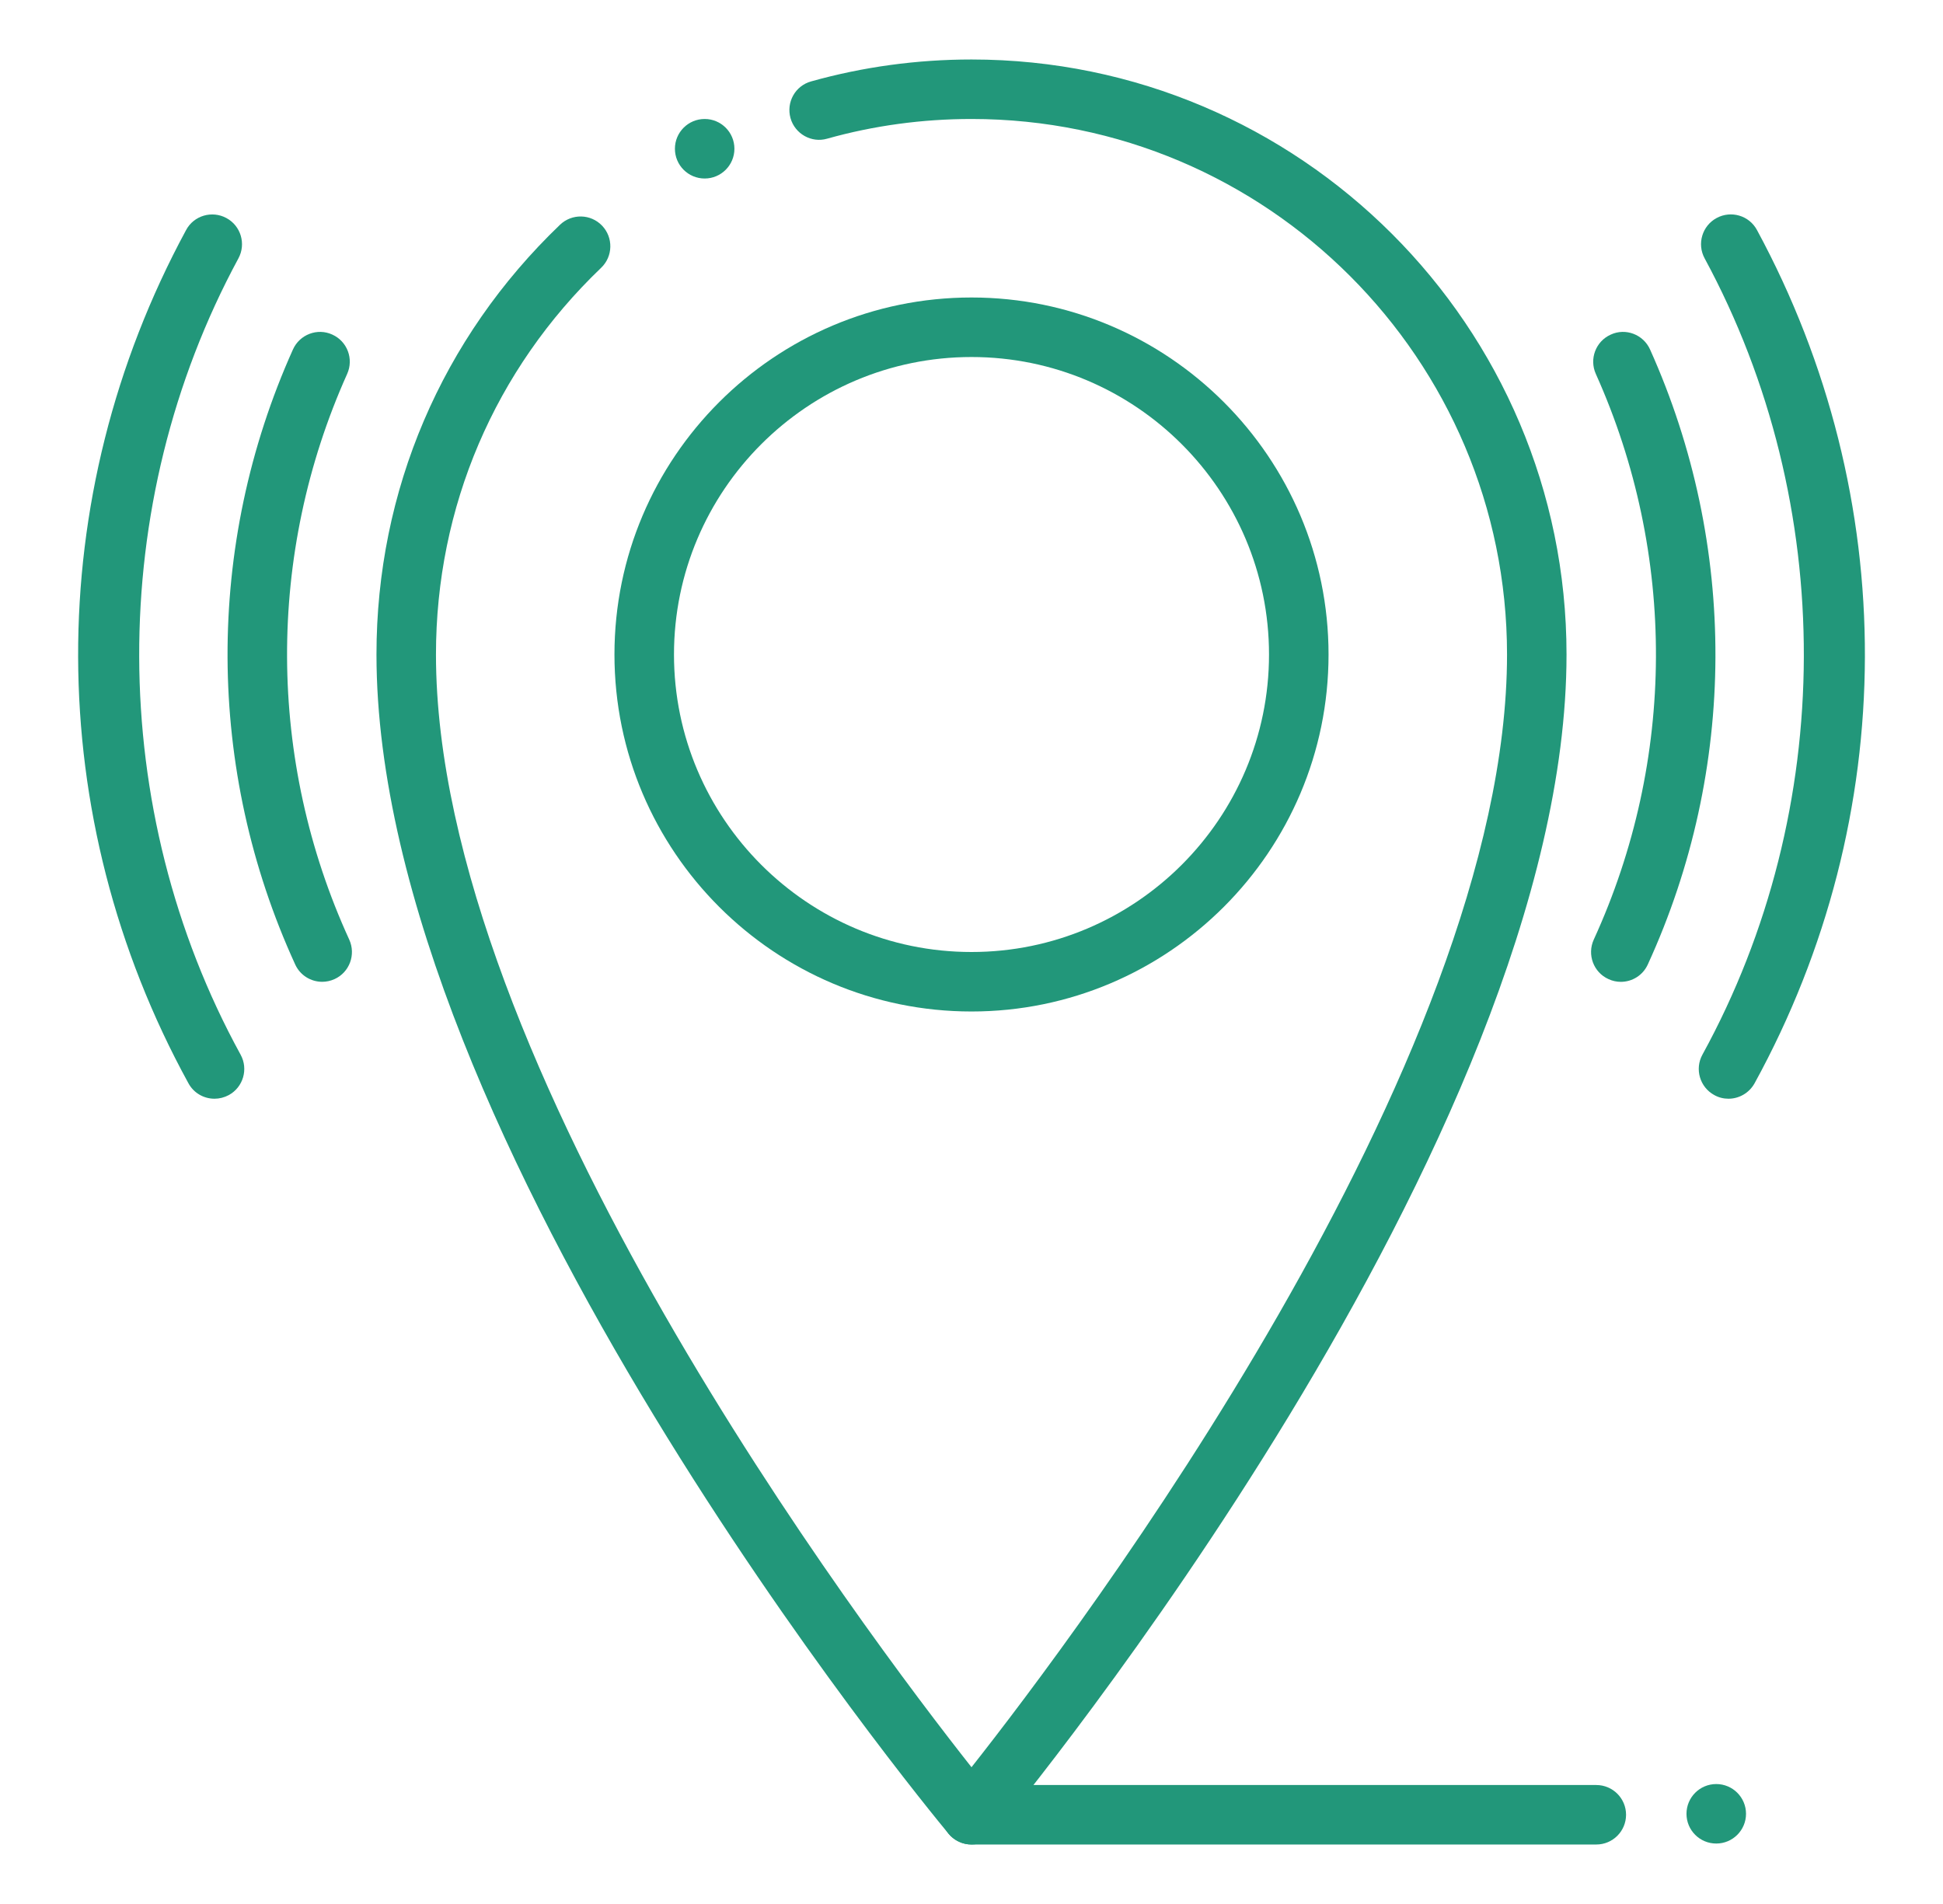
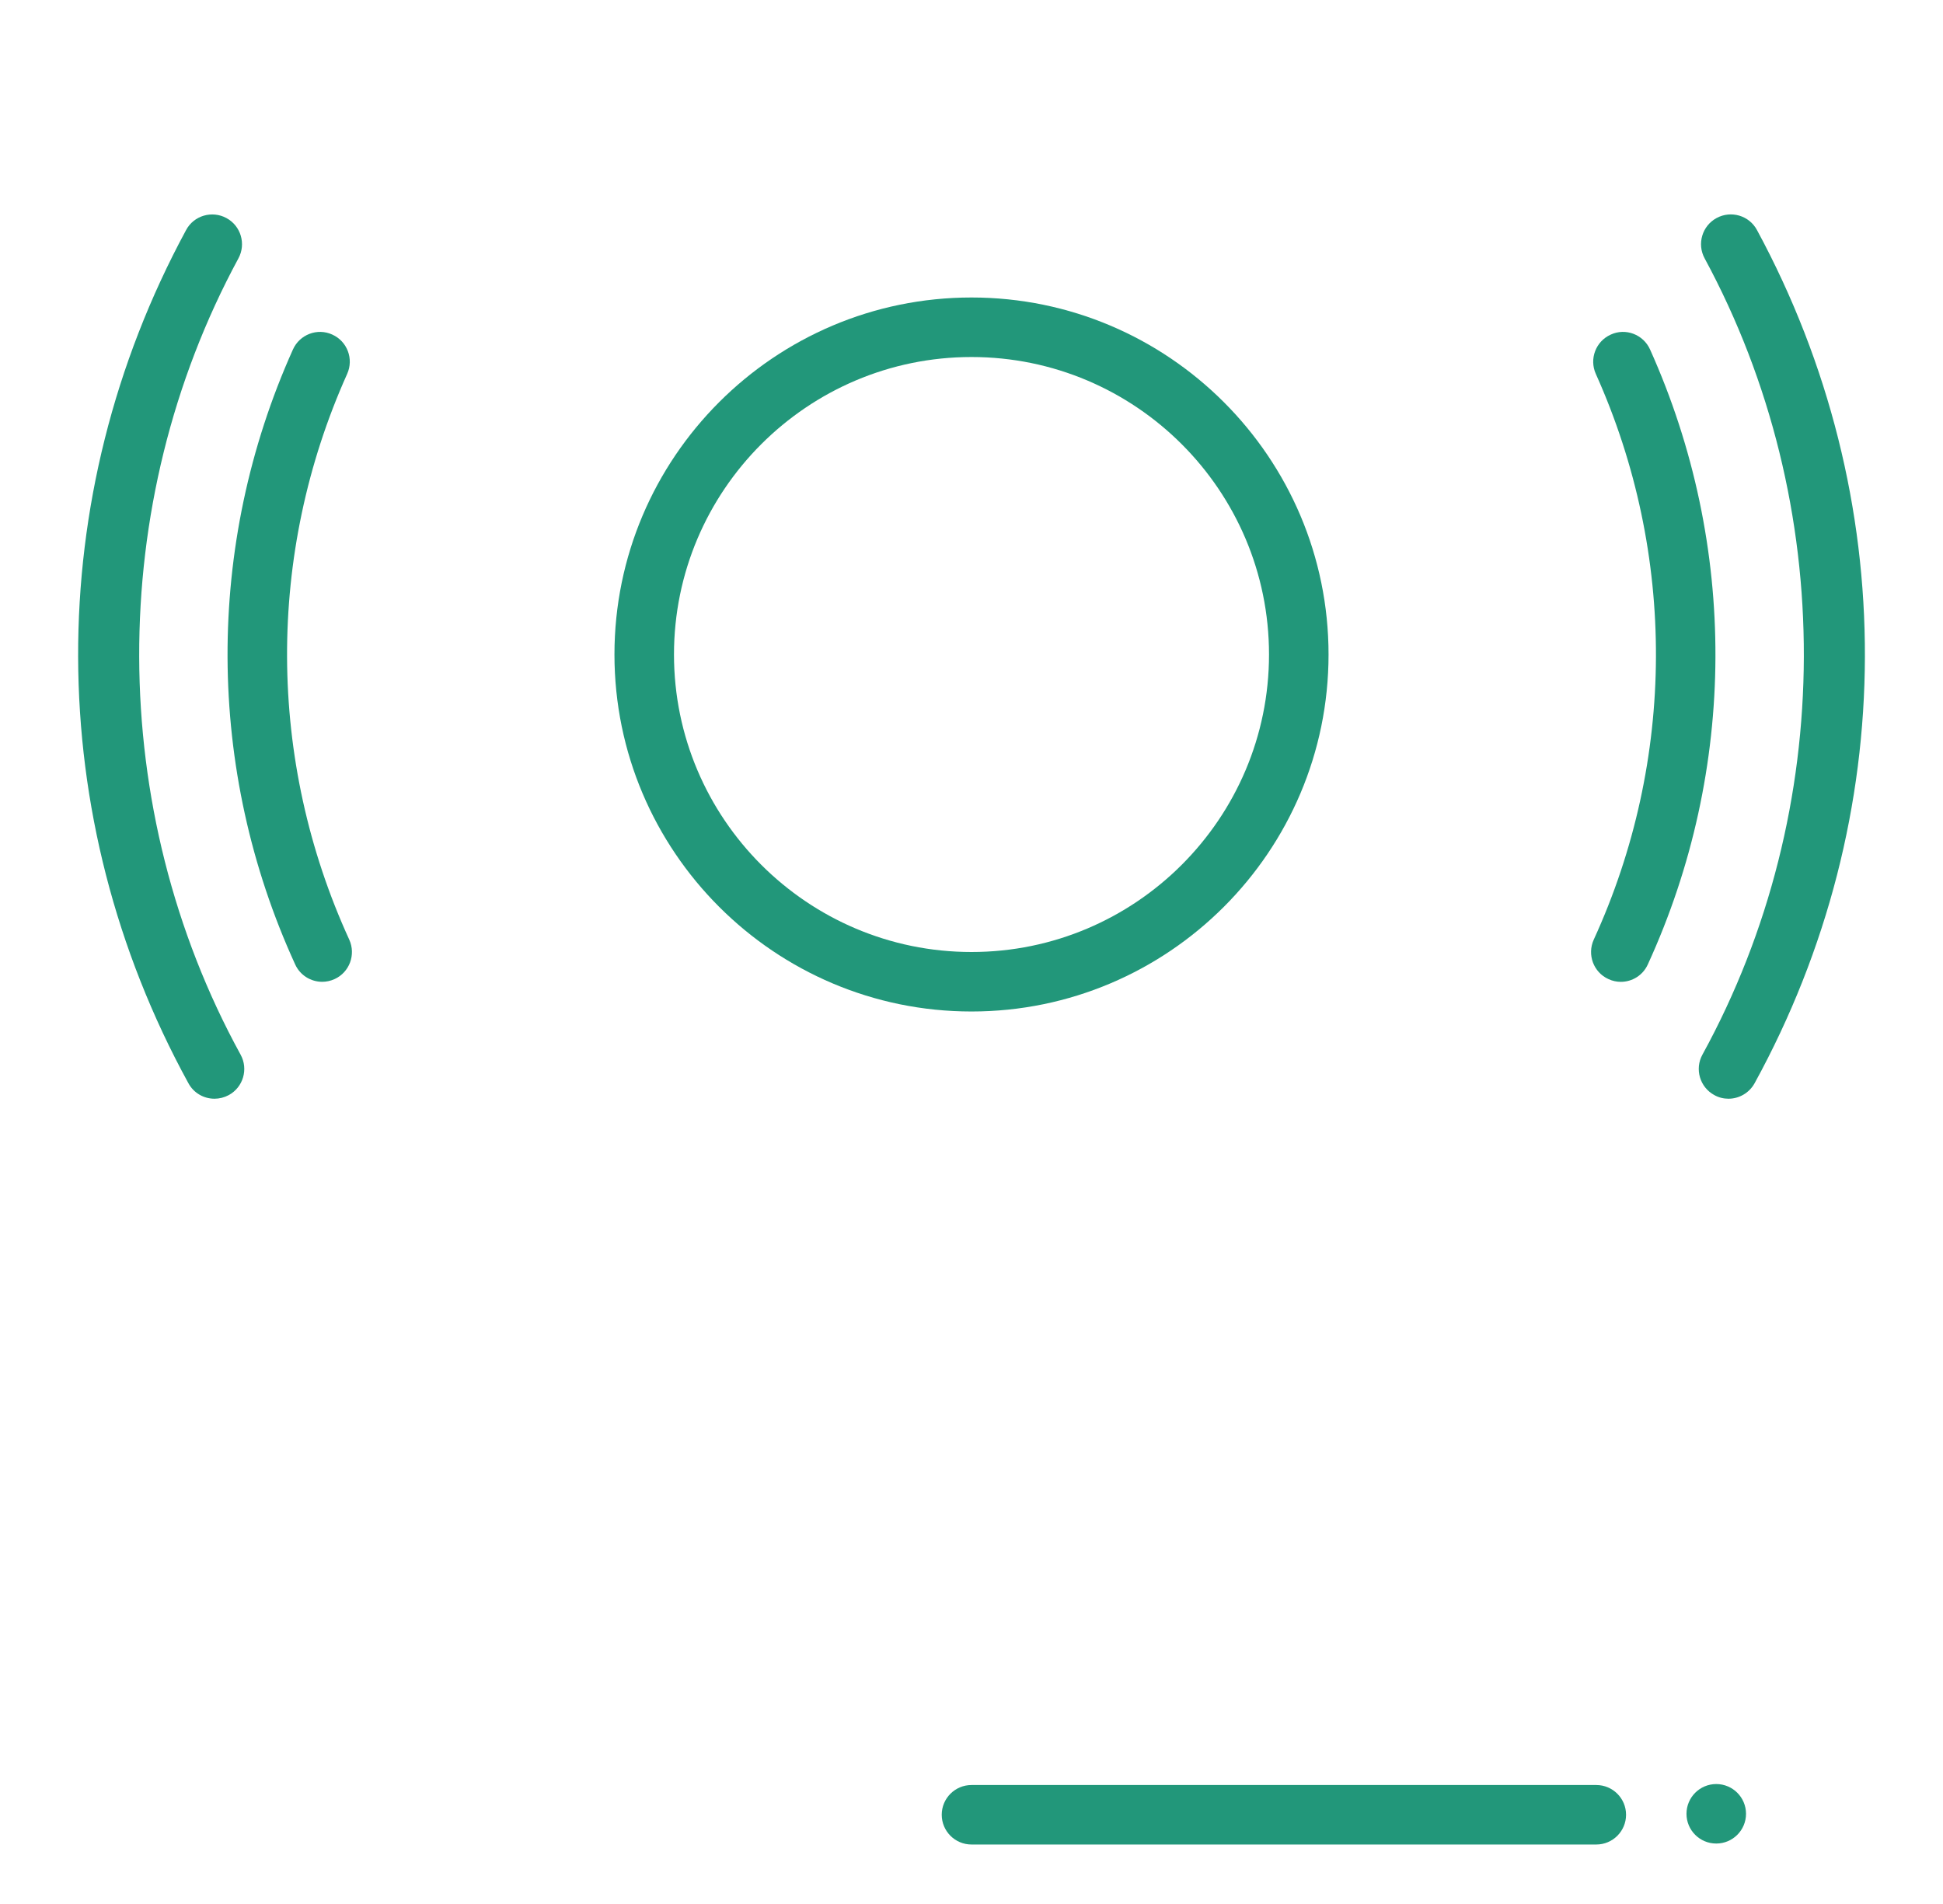
<svg xmlns="http://www.w3.org/2000/svg" width="50" height="49" viewBox="0 0 50 49" fill="none">
-   <path d="M25 47.469C24.773 47.469 24.556 47.368 24.41 47.192C23.81 46.469 9.688 29.322 9.688 16.844C9.688 12.628 11.366 8.701 14.411 5.784C14.718 5.491 15.201 5.502 15.494 5.808C15.785 6.113 15.776 6.598 15.47 6.891C12.729 9.515 11.219 13.049 11.219 16.844C11.219 27.371 22.294 42.053 25 45.48C27.704 42.053 38.781 27.366 38.781 16.844C38.781 9.244 32.6 3.062 25 3.062C23.735 3.062 22.484 3.232 21.285 3.569C20.886 3.686 20.455 3.447 20.342 3.038C20.229 2.631 20.464 2.208 20.873 2.095C22.206 1.721 23.594 1.531 25 1.531C33.443 1.531 40.312 8.4 40.312 16.844C40.312 29.322 26.19 46.469 25.59 47.192C25.444 47.368 25.227 47.469 25 47.469Z" fill="#22977A" />
-   <path d="M18.134 4.594C18.556 4.594 18.899 4.251 18.899 3.828C18.899 3.405 18.556 3.062 18.134 3.062C17.711 3.062 17.368 3.405 17.368 3.828C17.368 4.251 17.71 4.594 18.134 4.594Z" fill="#22977A" />
  <path d="M5.519 28.276C5.248 28.276 4.986 28.132 4.849 27.878C1.086 21.015 1.063 12.806 4.789 5.92C4.989 5.546 5.457 5.411 5.827 5.612C6.198 5.812 6.337 6.278 6.135 6.65C2.711 12.98 2.732 20.832 6.192 27.143C6.395 27.513 6.259 27.979 5.888 28.182C5.77 28.245 5.645 28.276 5.519 28.276Z" fill="#22977A" />
  <path d="M8.291 25.267C8.002 25.267 7.724 25.102 7.596 24.82C5.296 19.801 5.274 14.032 7.538 8.995C7.711 8.609 8.165 8.434 8.55 8.61C8.936 8.783 9.107 9.236 8.934 9.622C6.853 14.256 6.872 19.563 8.988 24.183C9.162 24.567 8.994 25.022 8.61 25.197C8.507 25.244 8.398 25.267 8.291 25.267Z" fill="#22977A" />
  <path d="M44.48 28.276C44.355 28.276 44.229 28.246 44.113 28.181C43.742 27.978 43.606 27.512 43.809 27.142C47.269 20.831 47.29 12.979 43.866 6.649C43.664 6.277 43.803 5.811 44.174 5.611C44.546 5.409 45.011 5.546 45.212 5.918C48.938 12.805 48.915 21.012 45.152 27.877C45.011 28.132 44.748 28.276 44.48 28.276Z" fill="#22977A" />
  <path d="M41.709 25.268C41.602 25.268 41.493 25.245 41.391 25.197C41.006 25.023 40.838 24.568 41.012 24.183C43.128 19.564 43.148 14.258 41.066 9.623C40.893 9.237 41.064 8.784 41.45 8.611C41.833 8.433 42.289 8.608 42.462 8.995C44.725 14.033 44.704 19.801 42.404 24.82C42.276 25.102 42 25.268 41.709 25.268Z" fill="#22977A" />
  <path d="M25 26.031C19.933 26.031 15.812 21.911 15.812 16.844C15.812 11.777 19.933 7.656 25 7.656C30.067 7.656 34.188 11.777 34.188 16.844C34.188 21.911 30.067 26.031 25 26.031ZM25 9.188C20.778 9.188 17.344 12.622 17.344 16.844C17.344 21.065 20.778 24.5 25 24.5C29.222 24.5 32.656 21.065 32.656 16.844C32.656 12.622 29.222 9.188 25 9.188Z" fill="#22977A" />
  <path d="M41.078 47.469H25C24.577 47.469 24.234 47.126 24.234 46.703C24.234 46.281 24.577 45.938 25 45.938H41.078C41.501 45.938 41.844 46.281 41.844 46.703C41.844 47.126 41.501 47.469 41.078 47.469Z" fill="#22977A" />
  <path d="M44.165 47.444C44.588 47.444 44.931 47.101 44.931 46.679C44.931 46.256 44.588 45.913 44.165 45.913C43.742 45.913 43.399 46.256 43.399 46.679C43.399 47.101 43.741 47.444 44.165 47.444Z" fill="#22977A" />
</svg>